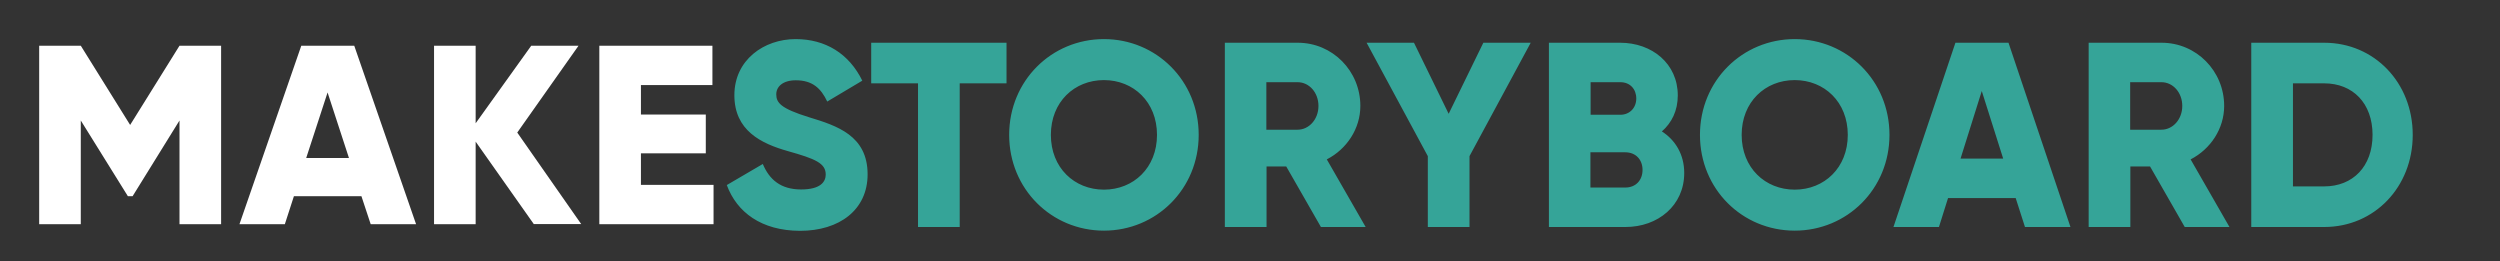
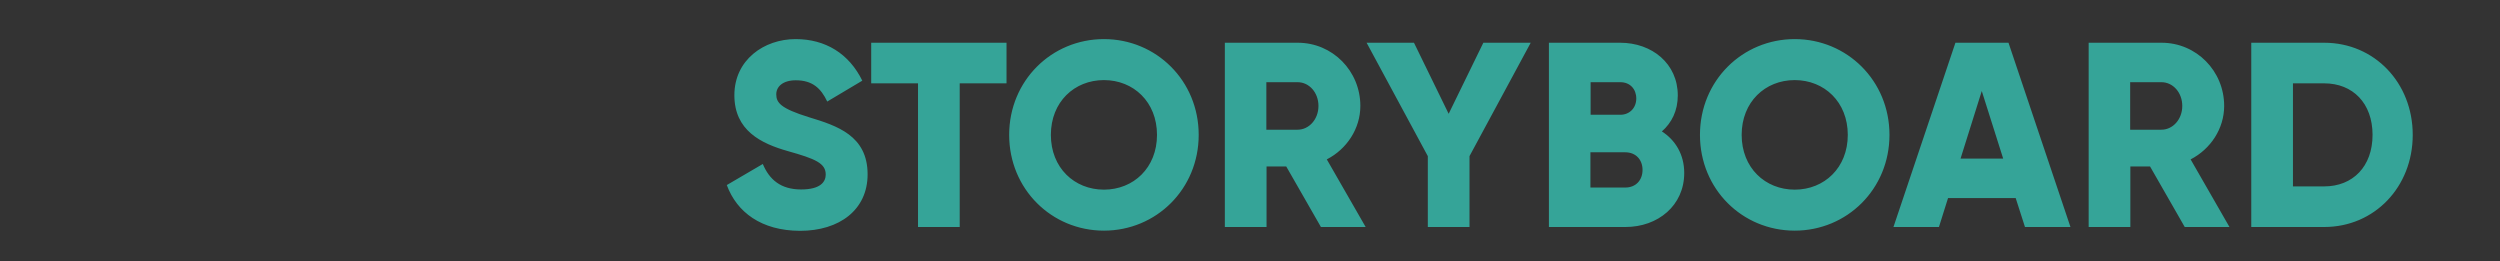
<svg xmlns="http://www.w3.org/2000/svg" width="335" height="35" viewBox="0 0 335 35" fill="none">
  <rect x="0" y="0" width="335" height="35" fill="#333333" stroke="none" />
-   <path d="M29.628 30.045H24.053V16.146L17.768 26.291H17.135L10.825 16.146V30.045H5.25V6.125H10.825L17.439 16.742L24.053 6.125H29.628V30.045ZM48.431 26.291H39.384L38.168 30.045H32.086L40.373 6.125H47.468L55.755 30.045H49.673L48.431 26.291ZM46.759 21.169L43.895 12.391L41.032 21.169H46.759ZM71.542 30.045L63.737 18.98V30.045H58.162V6.125H63.737V16.519L71.187 6.125H77.523L69.312 17.762L77.877 30.021H71.542V30.045ZM95.616 24.774V30.045H80.31V6.125H95.464V11.396H85.885V15.35H94.577V20.547H85.885V24.774H95.616Z" fill="white" />
  <path d="M97.391 24.797L102.216 21.974C103.079 24.027 104.577 25.388 107.346 25.388C109.987 25.388 110.647 24.335 110.647 23.386C110.647 21.871 109.25 21.281 105.593 20.254C101.962 19.228 98.406 17.482 98.406 12.76C98.406 8.011 102.393 5.239 106.609 5.239C110.621 5.239 113.77 7.19 115.548 10.809L110.85 13.607C110.012 11.836 108.869 10.758 106.634 10.758C104.882 10.758 104.019 11.63 104.019 12.631C104.019 13.761 104.603 14.531 108.412 15.711C112.12 16.841 116.259 18.15 116.259 23.36C116.259 28.108 112.501 30.932 107.193 30.932C102.013 30.906 98.737 28.442 97.391 24.797ZM134.874 11.168H128.601V30.418H123.014V11.168H116.742V5.727H134.874V11.168ZM135.229 18.073C135.229 10.809 140.918 5.239 147.927 5.239C154.936 5.239 160.625 10.809 160.625 18.073C160.625 25.336 154.936 30.906 147.927 30.906C140.918 30.906 135.229 25.336 135.229 18.073ZM155.038 18.073C155.038 13.658 151.889 10.732 147.927 10.732C143.965 10.732 140.816 13.658 140.816 18.073C140.816 22.487 143.965 25.413 147.927 25.413C151.889 25.413 155.038 22.487 155.038 18.073ZM172.357 22.308H169.716V30.418H164.129V5.727H173.906C178.553 5.727 182.287 9.5 182.287 14.197C182.287 17.226 180.483 19.972 177.792 21.358L182.998 30.418H177.004L172.357 22.308ZM169.691 17.38H173.881C175.404 17.38 176.674 15.994 176.674 14.197C176.674 12.4 175.43 11.014 173.881 11.014H169.691V17.38ZM196.914 20.922V30.418H191.327V20.922L183.125 5.727H189.473L194.121 15.249L198.768 5.727H205.117L196.914 20.922ZM225.687 23.18C225.687 27.544 222.157 30.418 217.814 30.418H207.555V5.727H217.103C221.37 5.727 224.823 8.525 224.823 12.785C224.823 14.839 224.011 16.456 222.69 17.611C224.493 18.766 225.687 20.691 225.687 23.18ZM213.142 11.014V15.378H217.129C218.373 15.378 219.262 14.454 219.262 13.196C219.262 11.938 218.424 11.014 217.129 11.014H213.142ZM220.1 22.77C220.1 21.384 219.186 20.408 217.789 20.408H213.116V25.131H217.789C219.211 25.131 220.1 24.13 220.1 22.77ZM227.795 18.073C227.795 10.809 233.483 5.239 240.492 5.239C247.501 5.239 253.19 10.809 253.19 18.073C253.19 25.336 247.501 30.906 240.492 30.906C233.458 30.906 227.795 25.336 227.795 18.073ZM247.603 18.073C247.603 13.658 244.454 10.732 240.492 10.732C236.531 10.732 233.382 13.658 233.382 18.073C233.382 22.487 236.531 25.413 240.492 25.413C244.454 25.413 247.603 22.487 247.603 18.073ZM270.103 26.543H261.037L259.818 30.418H253.723L262.027 5.727H269.138L277.442 30.418H271.347L270.103 26.543ZM268.427 21.255L265.557 12.195L262.713 21.255H268.427ZM288.108 22.308H285.467V30.418H279.88V5.727H289.657C294.304 5.727 298.038 9.5 298.038 14.197C298.038 17.226 296.235 19.972 293.543 21.358L298.749 30.418H292.755L288.108 22.308ZM285.442 17.38H289.632C291.156 17.38 292.425 15.994 292.425 14.197C292.425 12.4 291.181 11.014 289.632 11.014H285.442V17.38ZM323.306 18.073C323.306 25.054 318.176 30.418 311.446 30.418H301.669V5.727H311.446C318.176 5.727 323.306 11.091 323.306 18.073ZM317.922 18.073C317.922 13.838 315.281 11.168 311.446 11.168H307.256V24.977H311.446C315.281 24.977 317.922 22.308 317.922 18.073Z" fill="#35A498" />
</svg>